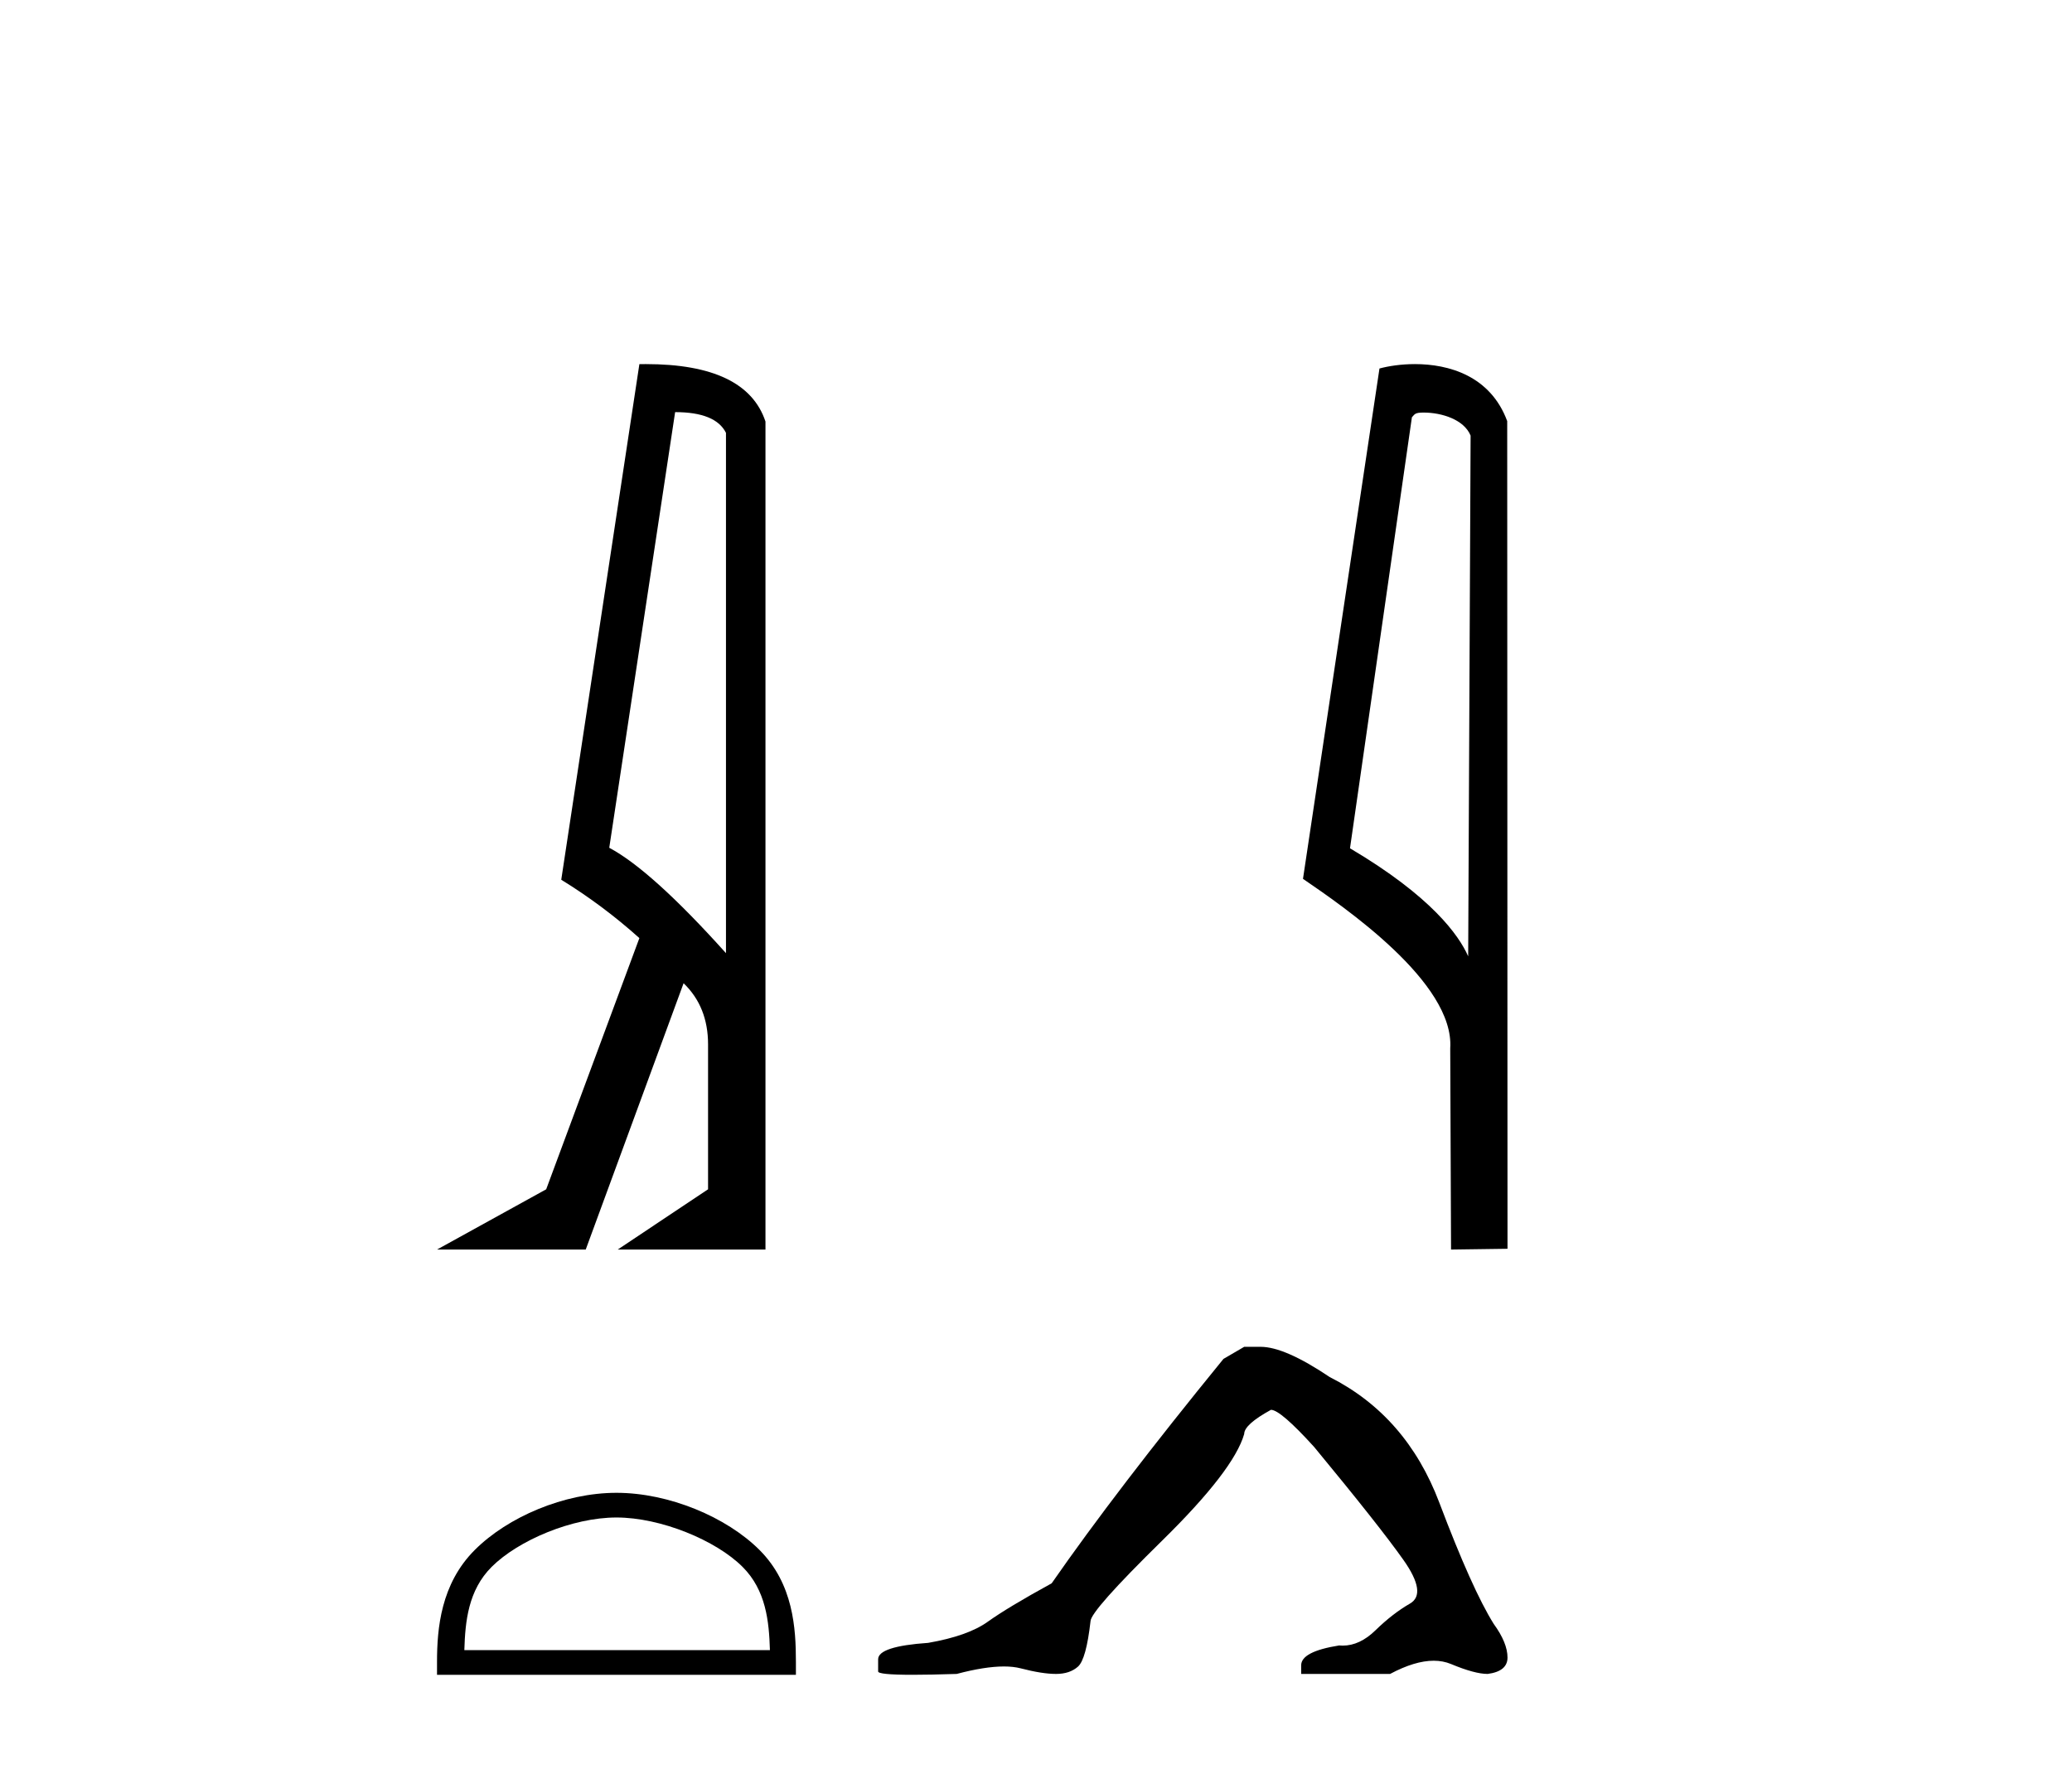
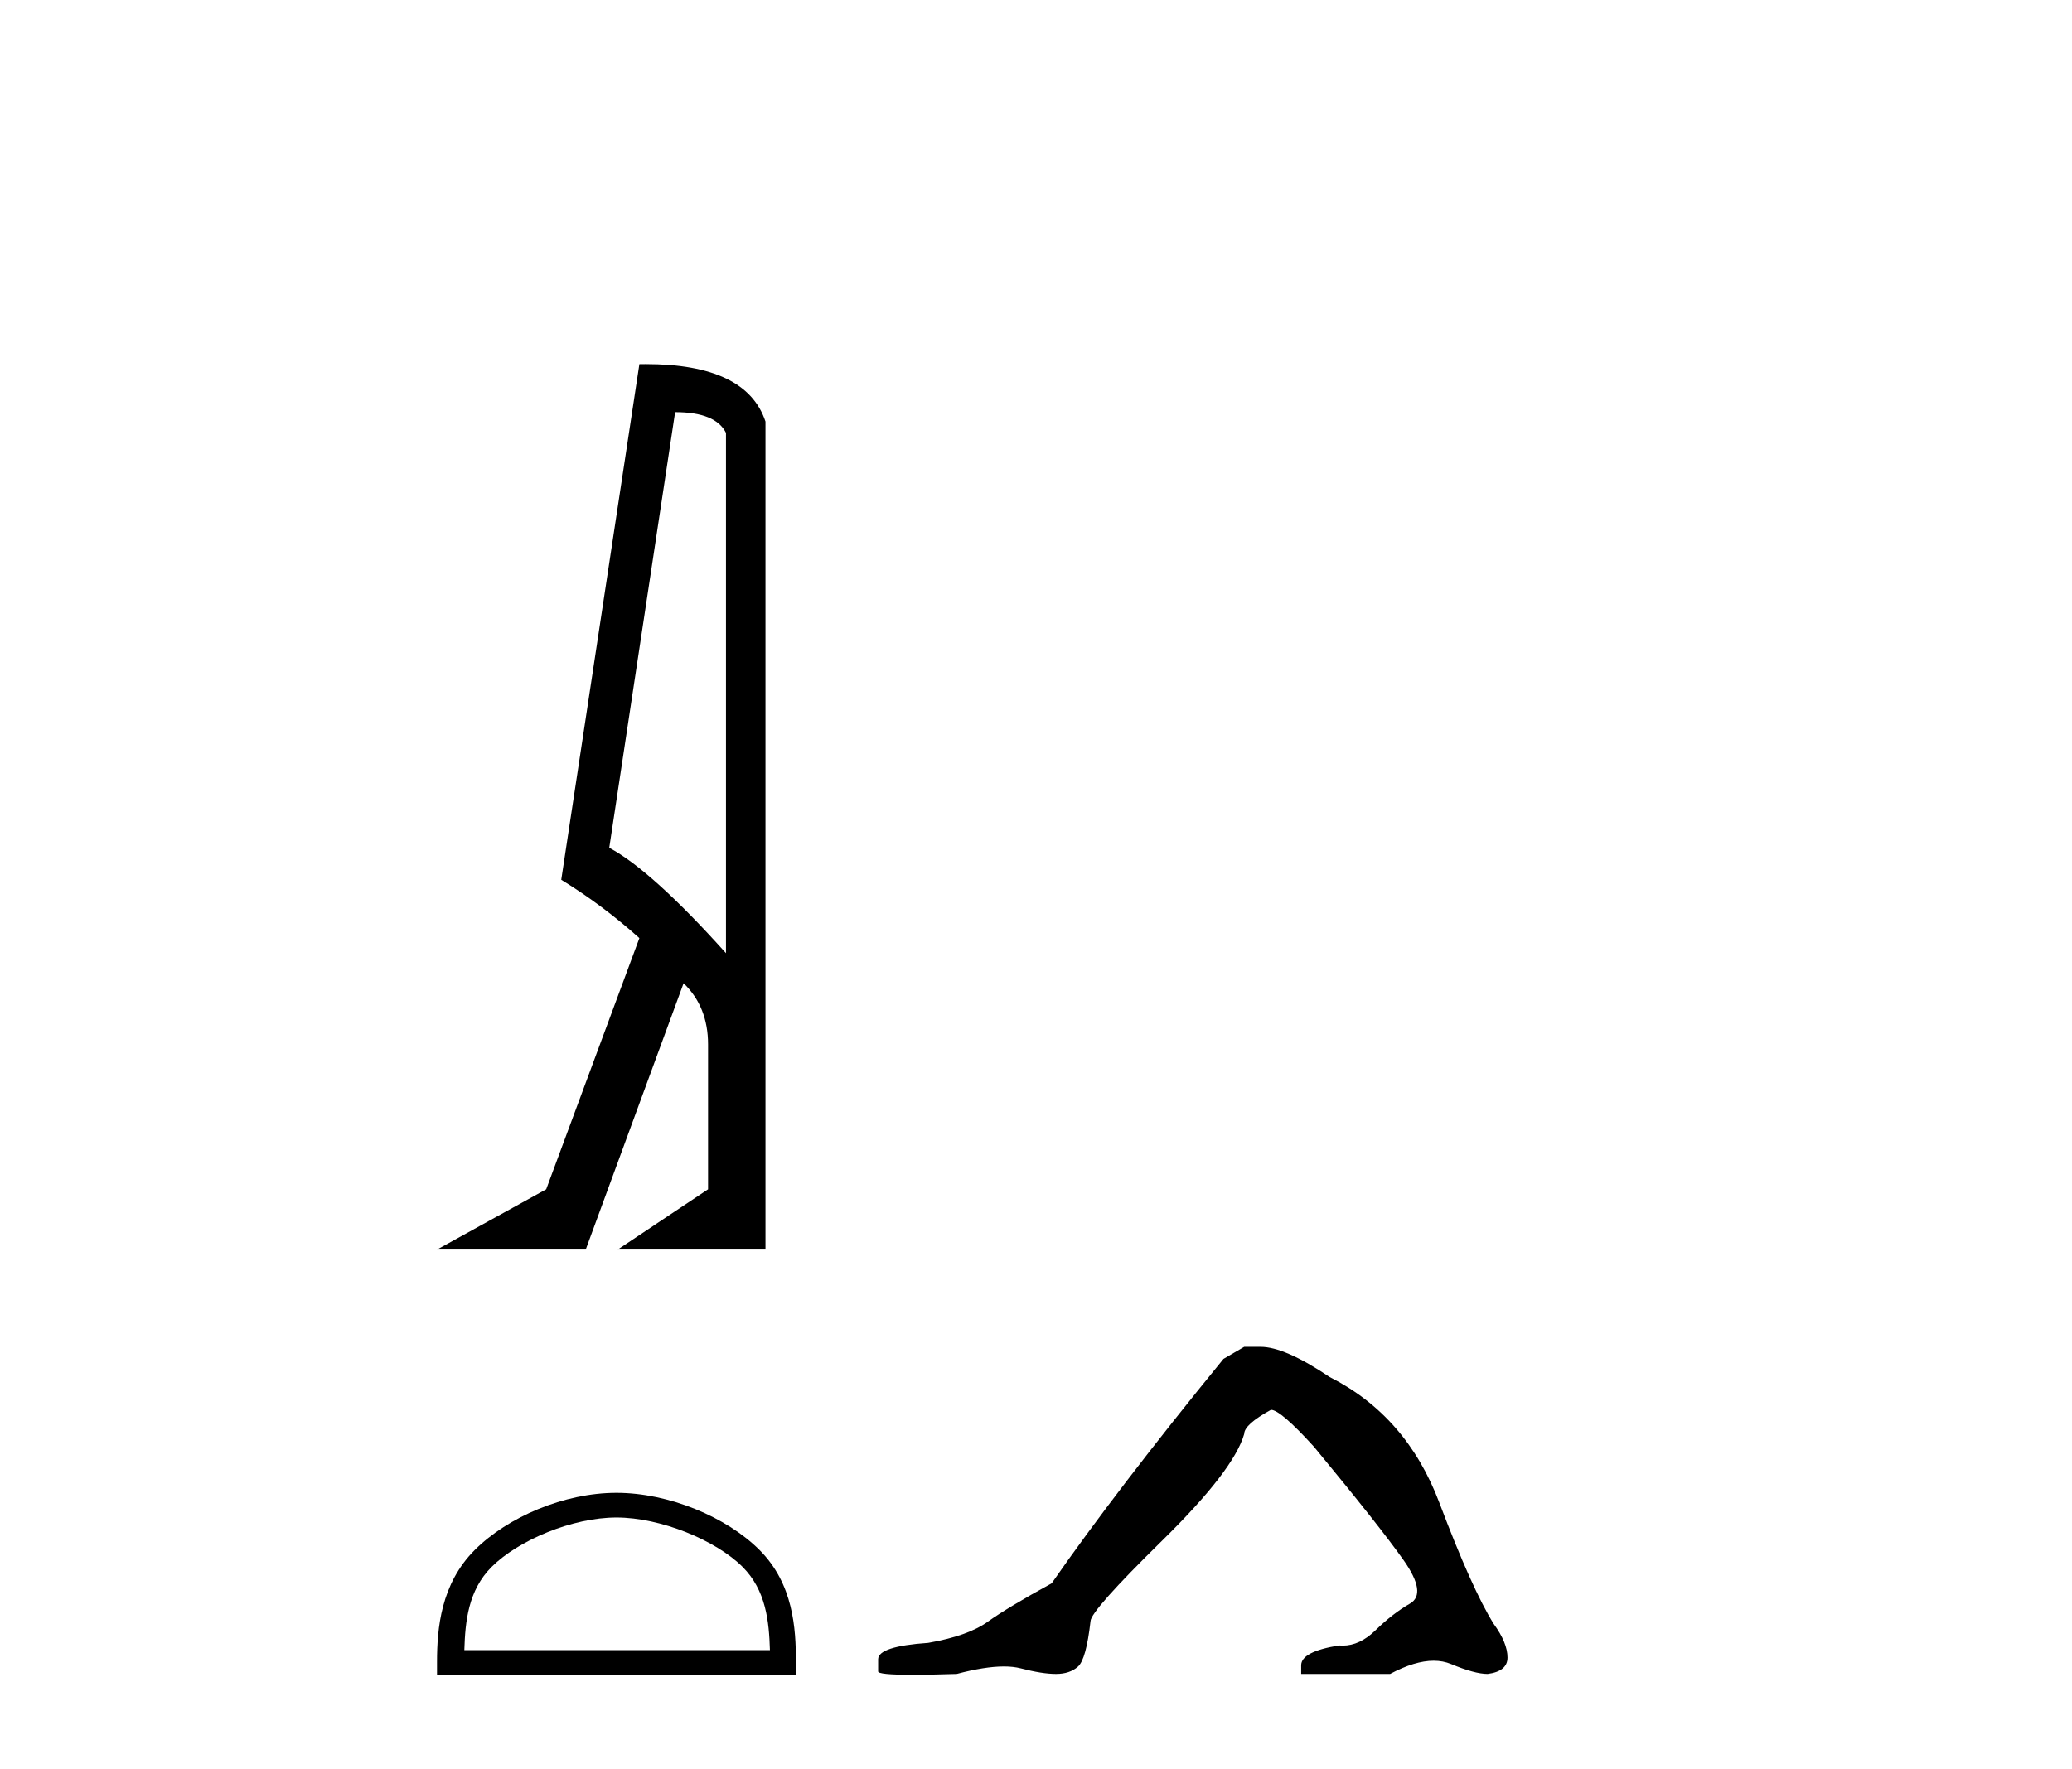
<svg xmlns="http://www.w3.org/2000/svg" width="48.0" height="41.0">
  <path d="M 15.64 9.55 Q 16.578 9.55 16.818 10.03 L 16.818 22.087 Q 15.095 20.168 14.114 19.645 L 15.64 9.55 ZM 14.961 8.437 Q 14.888 8.437 14.812 8.438 L 13.002 20.386 Q 13.961 20.975 14.812 21.738 L 12.653 27.559 L 10.124 28.955 L 13.569 28.955 L 15.836 22.784 Q 16.403 23.329 16.403 24.202 L 16.403 27.559 L 14.31 28.955 L 17.733 28.955 L 17.733 9.768 Q 17.29 8.437 14.961 8.437 Z" style="fill:#000000;stroke:none" />
-   <path d="M 32.979 9.56 C 33.401 9.56 33.917 9.723 34.068 10.094 L 34.012 22.16 L 34.012 22.16 C 33.798 21.675 33.163 20.774 31.274 19.657 L 32.708 9.67 C 32.775 9.599 32.773 9.56 32.979 9.56 ZM 34.012 22.16 L 34.012 22.16 C 34.012 22.16 34.012 22.16 34.012 22.16 L 34.012 22.16 L 34.012 22.16 ZM 32.778 8.437 C 32.455 8.437 32.164 8.483 31.957 8.539 L 30.185 20.365 C 31.123 21.007 33.699 22.766 33.596 24.294 L 33.615 28.955 L 34.923 28.937 L 34.916 9.758 C 34.527 8.707 33.56 8.437 32.778 8.437 Z" style="fill:#000000;stroke:none" />
  <path d="M 14.281 35.164 C 15.304 35.164 16.584 35.69 17.203 36.309 C 17.745 36.851 17.816 37.569 17.836 38.237 L 10.757 38.237 C 10.777 37.569 10.847 36.851 11.389 36.309 C 12.009 35.69 13.259 35.164 14.281 35.164 ZM 14.281 34.592 C 13.068 34.592 11.763 35.152 10.998 35.917 C 10.213 36.702 10.124 37.735 10.124 38.508 L 10.124 38.809 L 18.438 38.809 L 18.438 38.508 C 18.438 37.735 18.38 36.702 17.595 35.917 C 16.83 35.152 15.494 34.592 14.281 34.592 Z" style="fill:#000000;stroke:none" />
  <path d="M 28.823 31.209 L 28.343 31.489 Q 25.863 34.529 24.363 36.689 Q 23.343 37.249 22.883 37.579 Q 22.423 37.909 21.503 38.069 Q 20.343 38.149 20.343 38.449 L 20.343 38.469 L 20.343 38.729 Q 20.329 38.809 21.143 38.809 Q 21.549 38.809 22.163 38.789 Q 22.816 38.616 23.256 38.616 Q 23.476 38.616 23.643 38.659 Q 24.143 38.789 24.463 38.789 Q 24.783 38.789 24.973 38.619 Q 25.163 38.449 25.263 37.569 Q 25.263 37.329 26.923 35.699 Q 28.583 34.069 28.823 33.229 Q 28.823 33.009 29.443 32.669 Q 29.663 32.669 30.443 33.529 Q 31.963 35.369 32.513 36.149 Q 33.063 36.929 32.663 37.159 Q 32.263 37.389 31.863 37.779 Q 31.5 38.133 31.105 38.133 Q 31.064 38.133 31.023 38.129 Q 30.143 38.269 30.143 38.589 L 30.143 38.789 L 32.203 38.789 Q 32.777 38.483 33.212 38.483 Q 33.43 38.483 33.613 38.559 Q 34.163 38.789 34.463 38.789 Q 34.923 38.729 34.923 38.409 Q 34.923 38.069 34.603 37.629 Q 34.103 36.829 33.343 34.819 Q 32.583 32.809 30.803 31.909 Q 29.763 31.209 29.203 31.209 Z" style="fill:#000000;stroke:none" />
</svg>